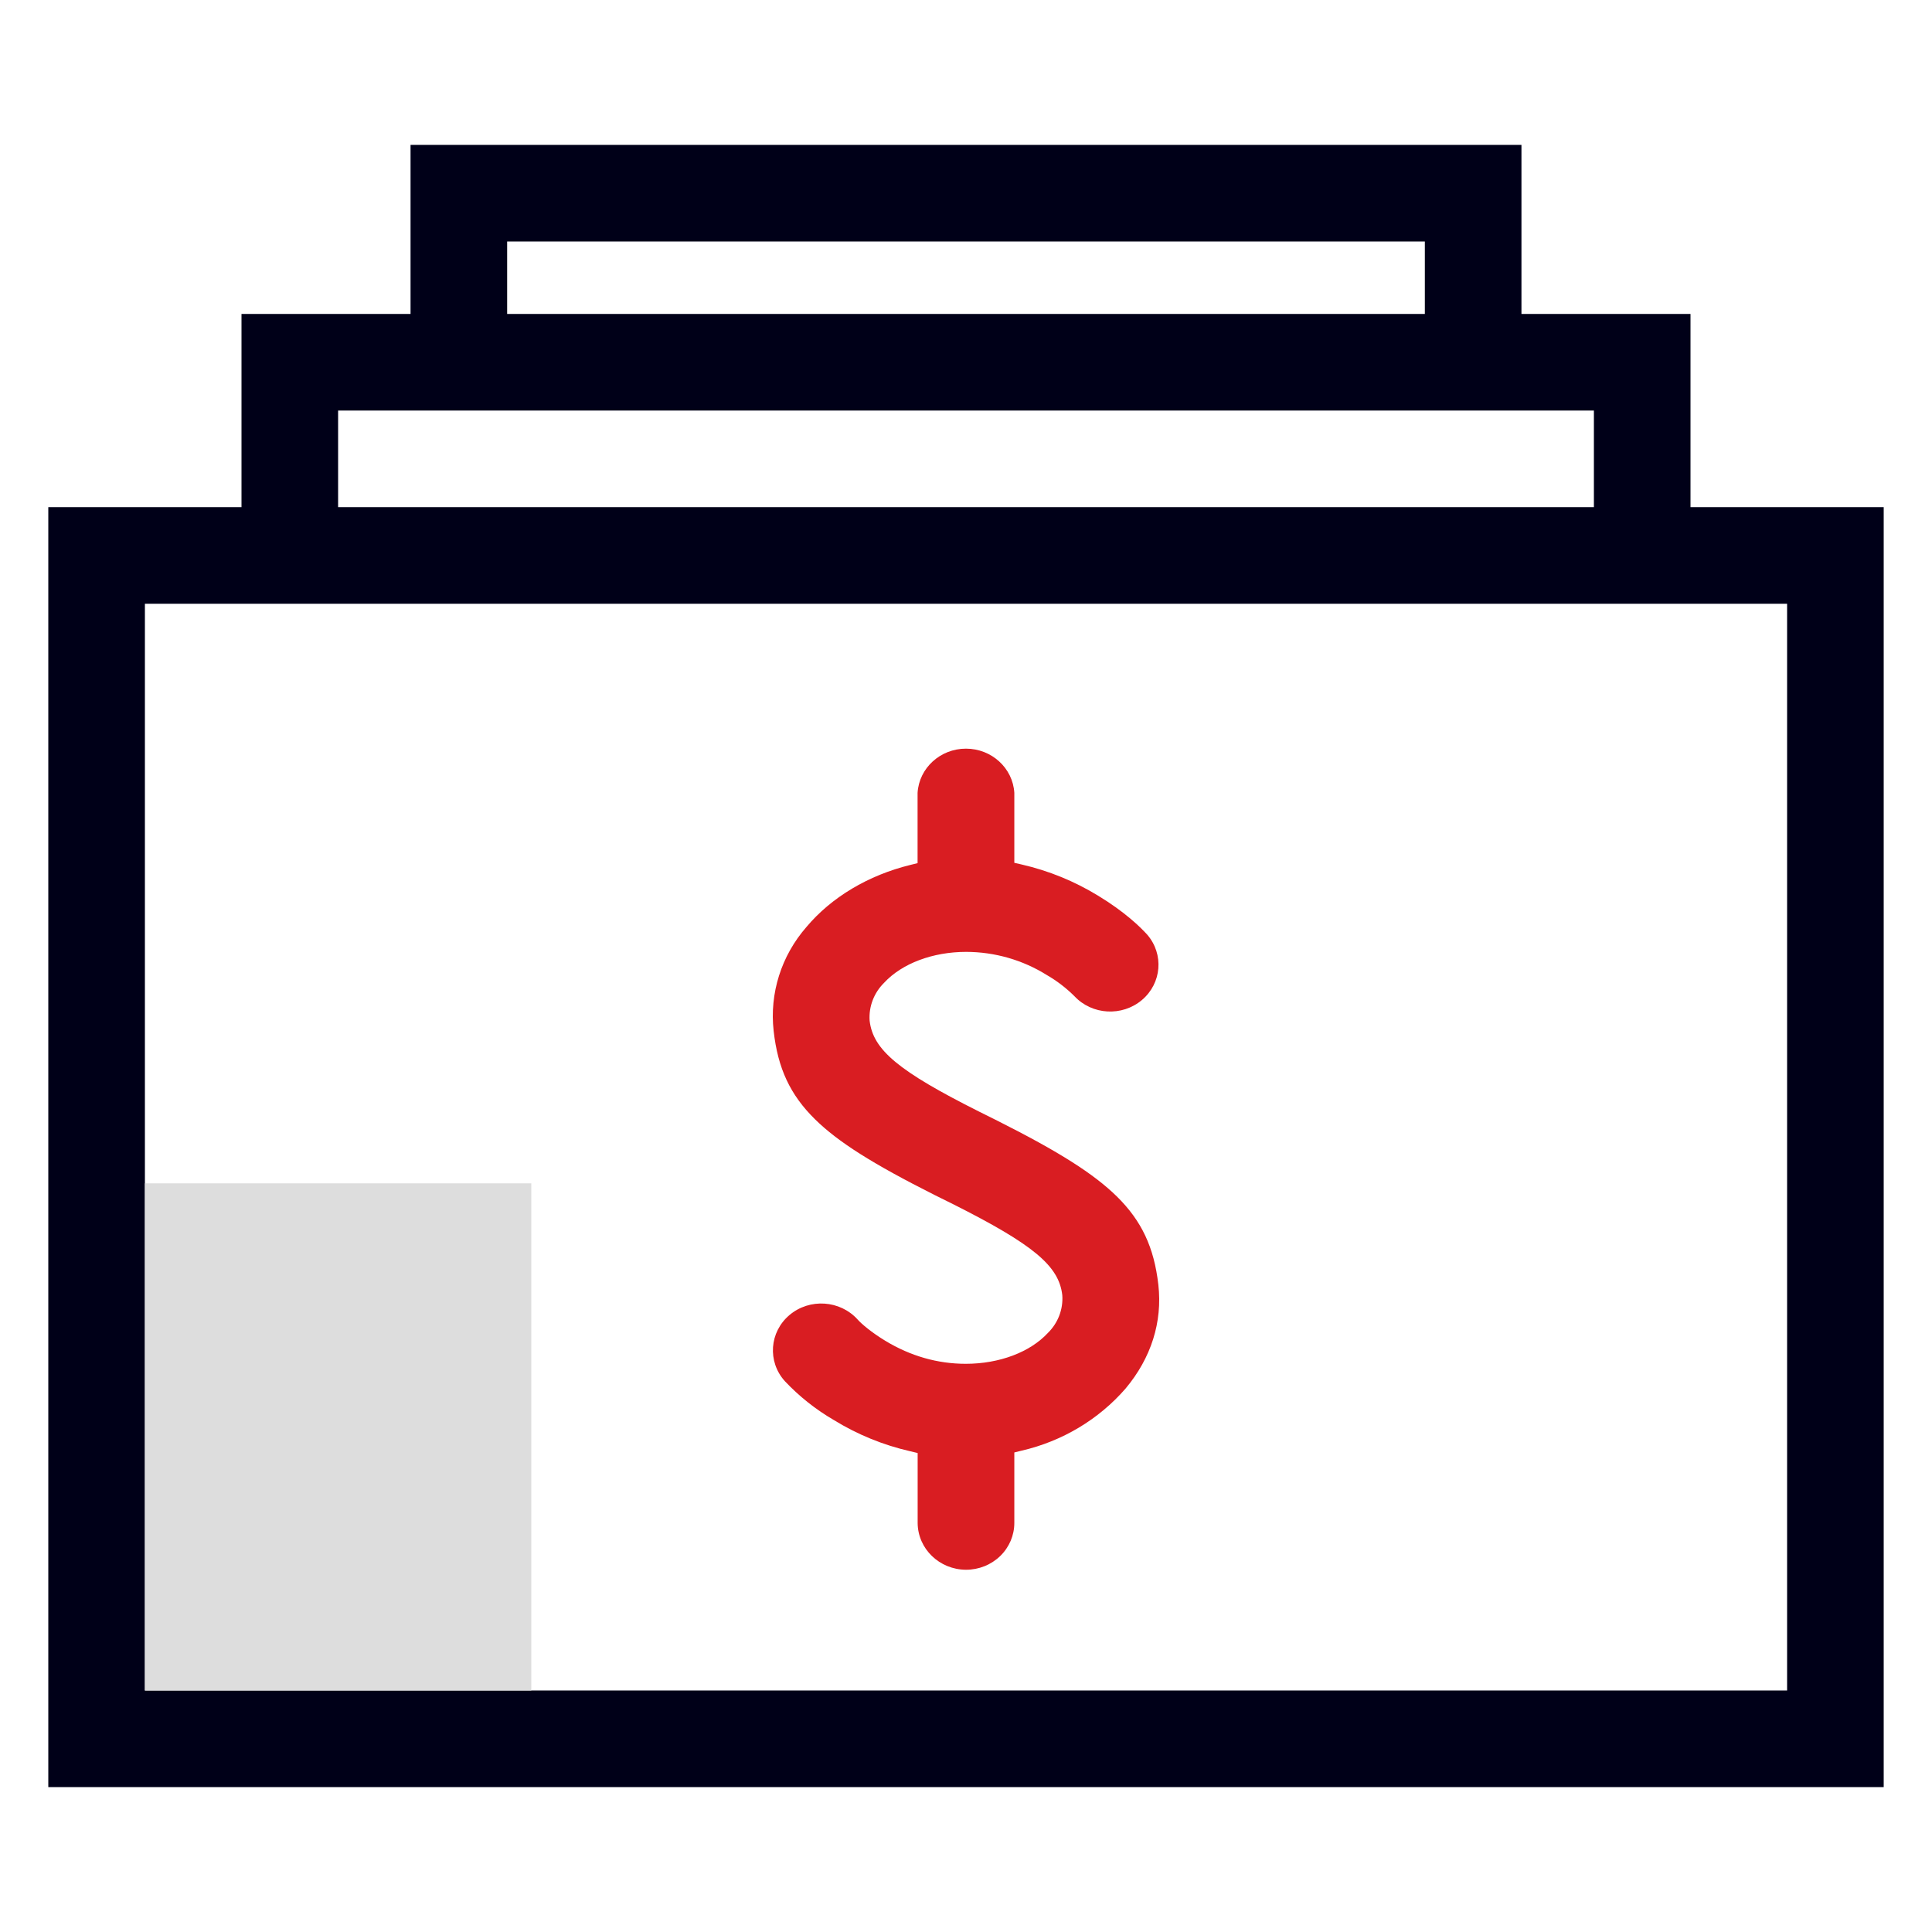
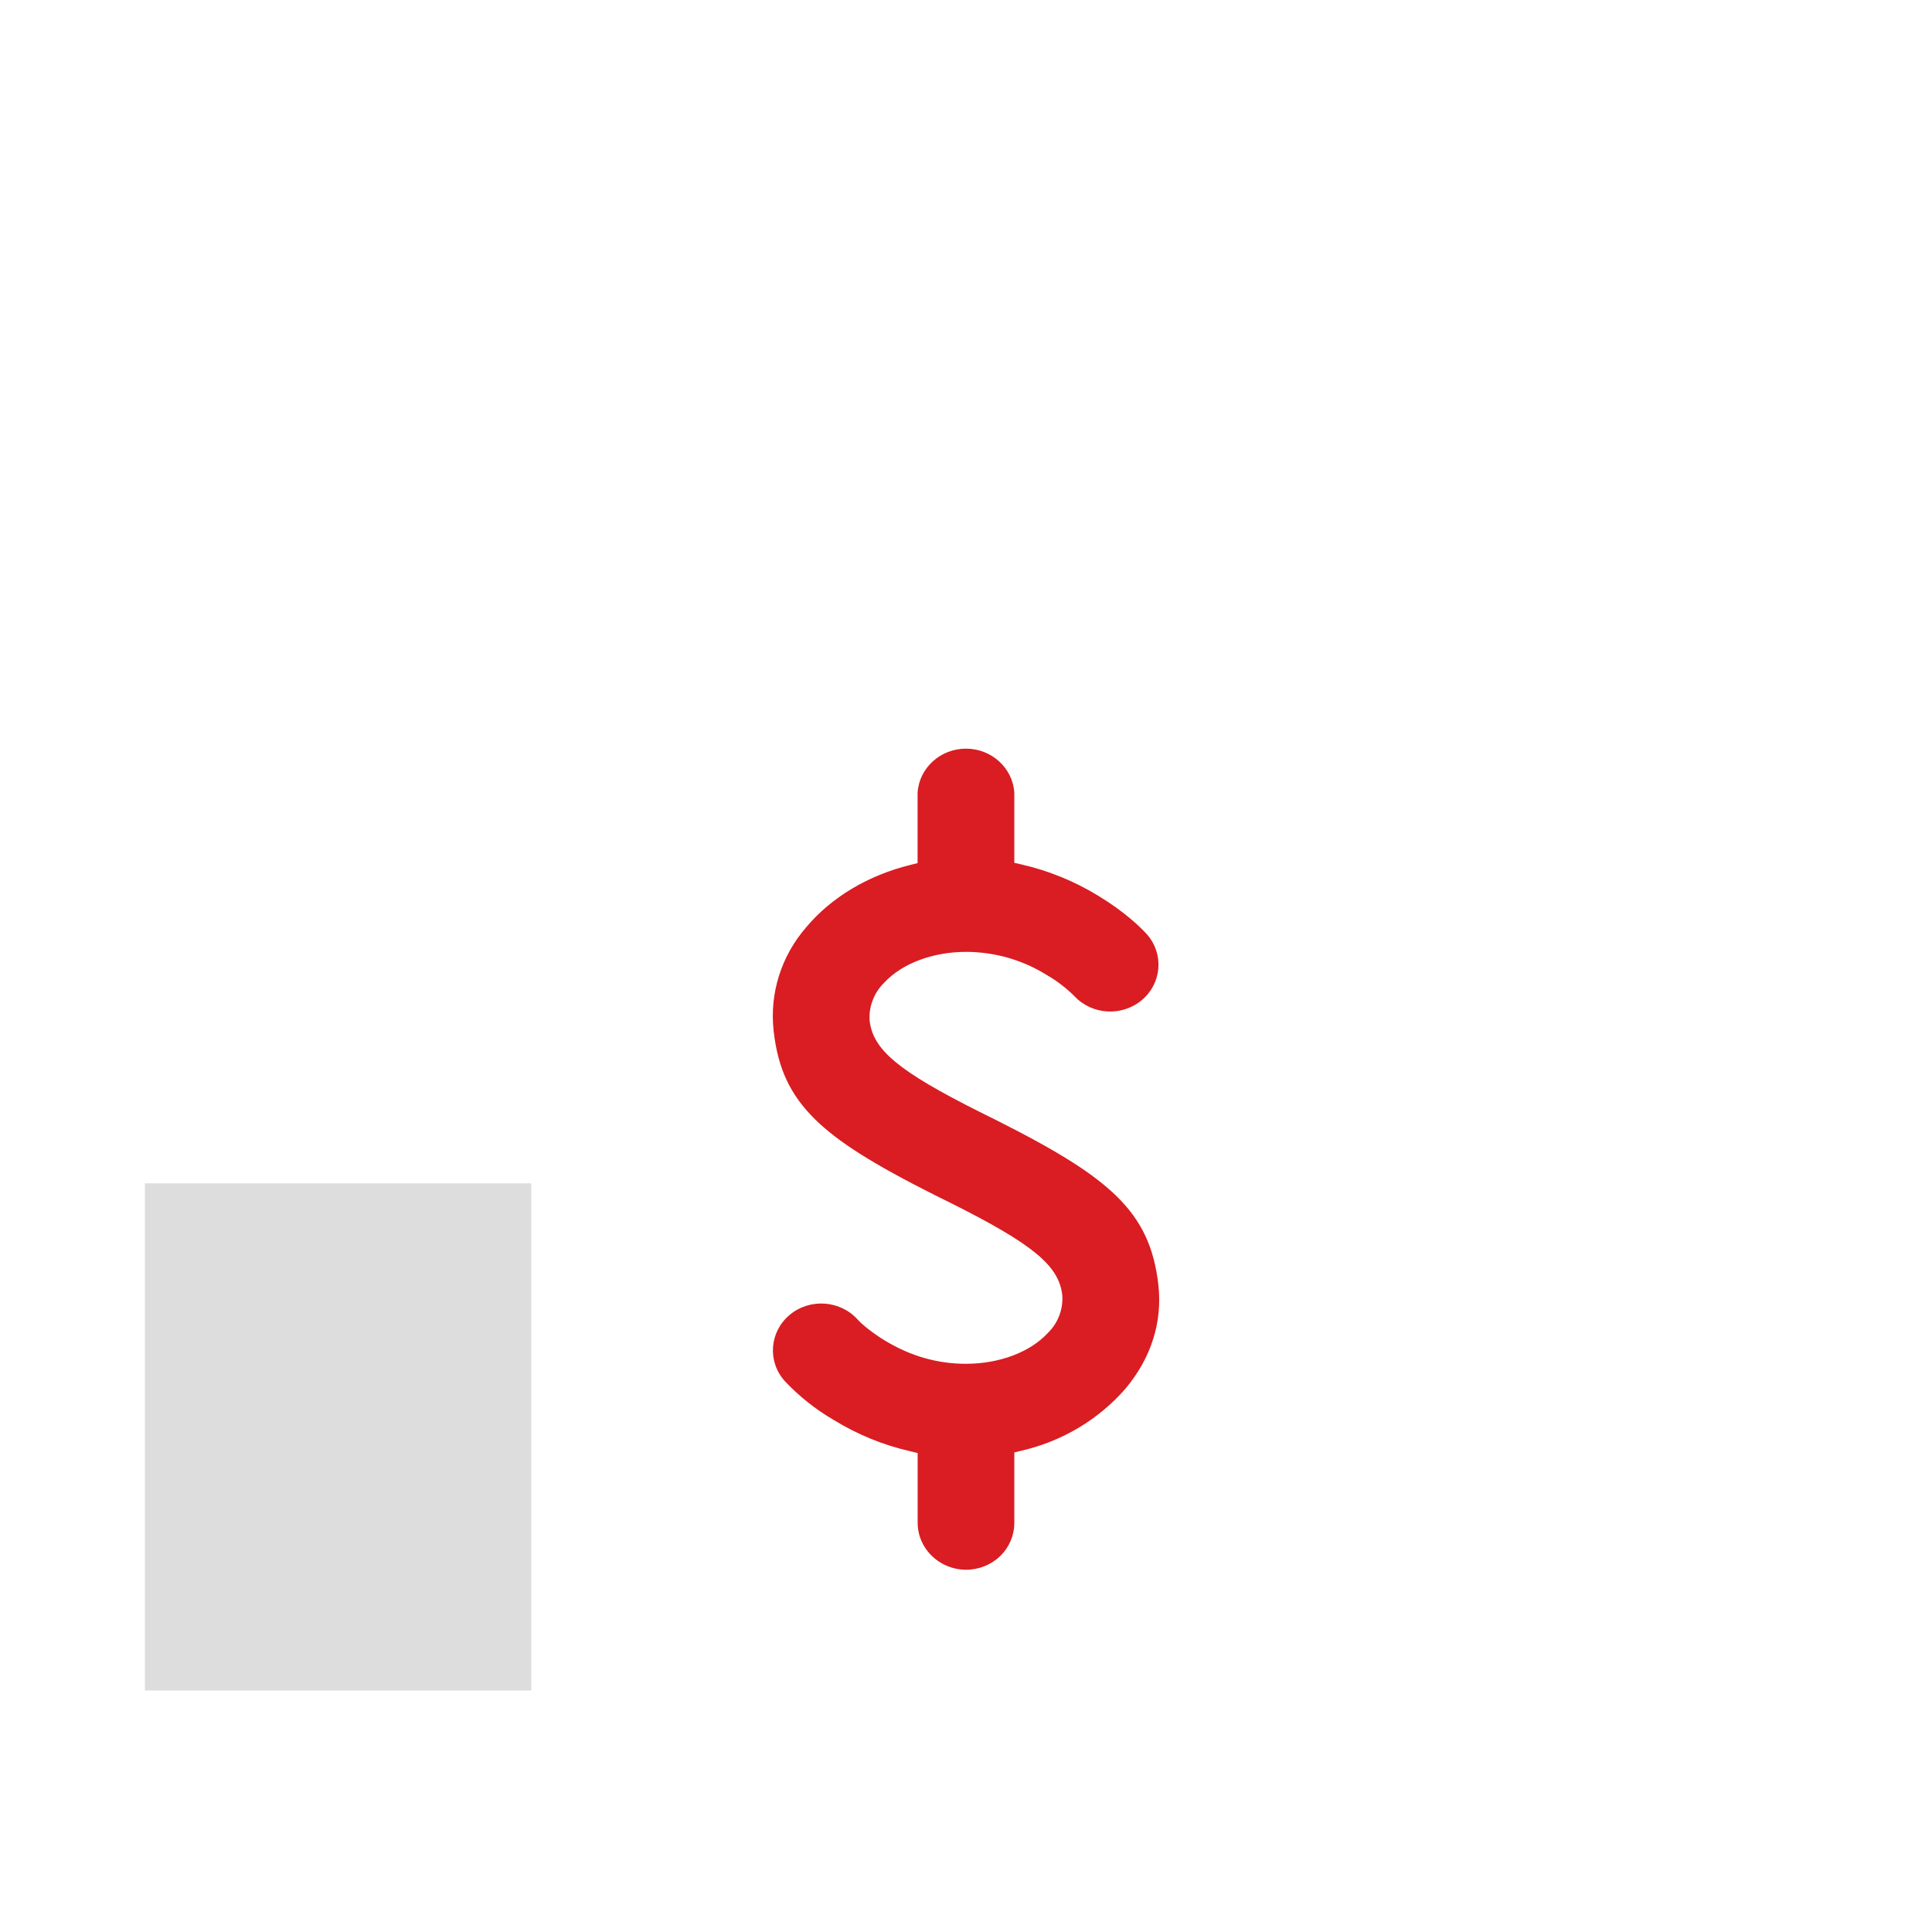
<svg xmlns="http://www.w3.org/2000/svg" width="80px" height="80px" viewBox="0 0 80 80" version="1.1">
  <title>icon/followme-$</title>
  <desc>Created with Sketch.</desc>
  <g id="icon/followme-$" stroke="none" stroke-width="1" fill="none" fill-rule="evenodd">
    <g id="Group" transform="translate(2, 6)">
-       <path d="M61,0 L61,7 L68,7 L68,15 L76,15 L76,68 L0,68 L0,15 L8,15 L8,7 L15,7 L15,0 L61,0 Z M72,19 L4,19 L4,64 L72,64 L72,19 Z M64,11 L12,11 L12,15 L64,15 L64,11 Z M57,4 L19,4 L19,7 L57,7 L57,4 Z" id="Shape" fill="#000018" fill-rule="nonzero" />
      <rect id="矩形" fill="#DDDDDD" x="4" y="43" width="16" height="21" />
      <path d="M37.998,59 C36.897,58.994 36.006,58.132 35.998,57.065 L35.998,54.167 L35.695,54.094 C34.575,53.839 33.508,53.403 32.536,52.806 C31.779,52.366 31.092,51.821 30.497,51.189 C29.771,50.381 29.858,49.156 30.692,48.452 C31.525,47.749 32.789,47.834 33.515,48.641 C33.681,48.827 34.085,49.17 34.659,49.52 C35.706,50.153 36.825,50.472 37.991,50.472 C39.381,50.472 40.651,49.992 41.391,49.194 C41.812,48.78 42.029,48.21 41.987,47.63 C41.85,46.416 40.792,45.537 37.464,43.861 L36.695,43.48 C34.136,42.192 32.702,41.286 31.749,40.348 C30.721,39.336 30.208,38.241 30.035,36.687 C29.86,35.134 30.35,33.579 31.392,32.386 C32.425,31.154 33.955,30.241 35.699,29.814 L35.995,29.741 L35.995,26.829 C36.058,25.802 36.936,25 37.998,25 C39.06,25 39.938,25.802 40.001,26.829 L40.001,29.727 L40.305,29.797 C41.431,30.056 42.489,30.49 43.463,31.084 C44.579,31.76 45.218,32.386 45.503,32.701 C46.203,33.511 46.106,34.714 45.285,35.408 C44.463,36.102 43.22,36.031 42.489,35.249 C42.147,34.909 41.761,34.613 41.341,34.371 C40.347,33.75 39.191,33.418 38.009,33.415 C36.623,33.415 35.348,33.895 34.608,34.696 C34.188,35.111 33.97,35.68 34.009,36.26 C34.146,37.471 35.204,38.353 38.536,40.026 L39.301,40.407 C41.861,41.695 43.29,42.605 44.247,43.543 C45.272,44.554 45.788,45.649 45.965,47.2 C46.138,48.743 45.669,50.23 44.604,51.501 C43.49,52.781 41.982,53.681 40.301,54.069 L40.001,54.143 L40.001,57.058 C40.002,57.573 39.792,58.068 39.416,58.432 C39.04,58.797 38.53,59.001 37.998,59 L37.998,59 Z" id="路径" fill="#D91D22" fill-rule="nonzero" />
    </g>
    <rect id="Rectangle" fill-opacity="0" fill="#D8D8D8" x="0" y="0" width="80" height="80" />
  </g>
</svg>